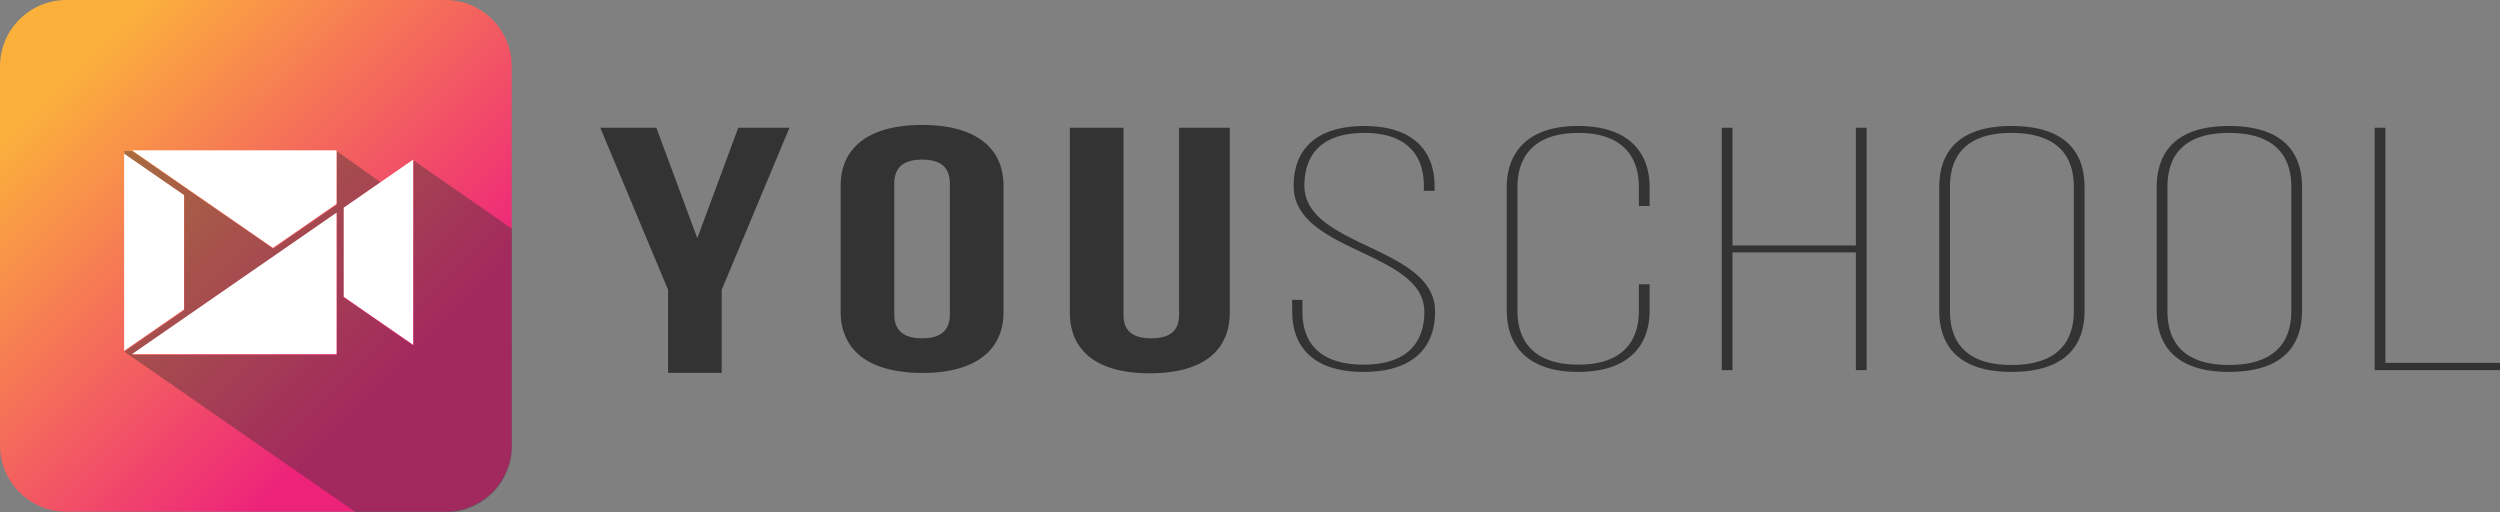
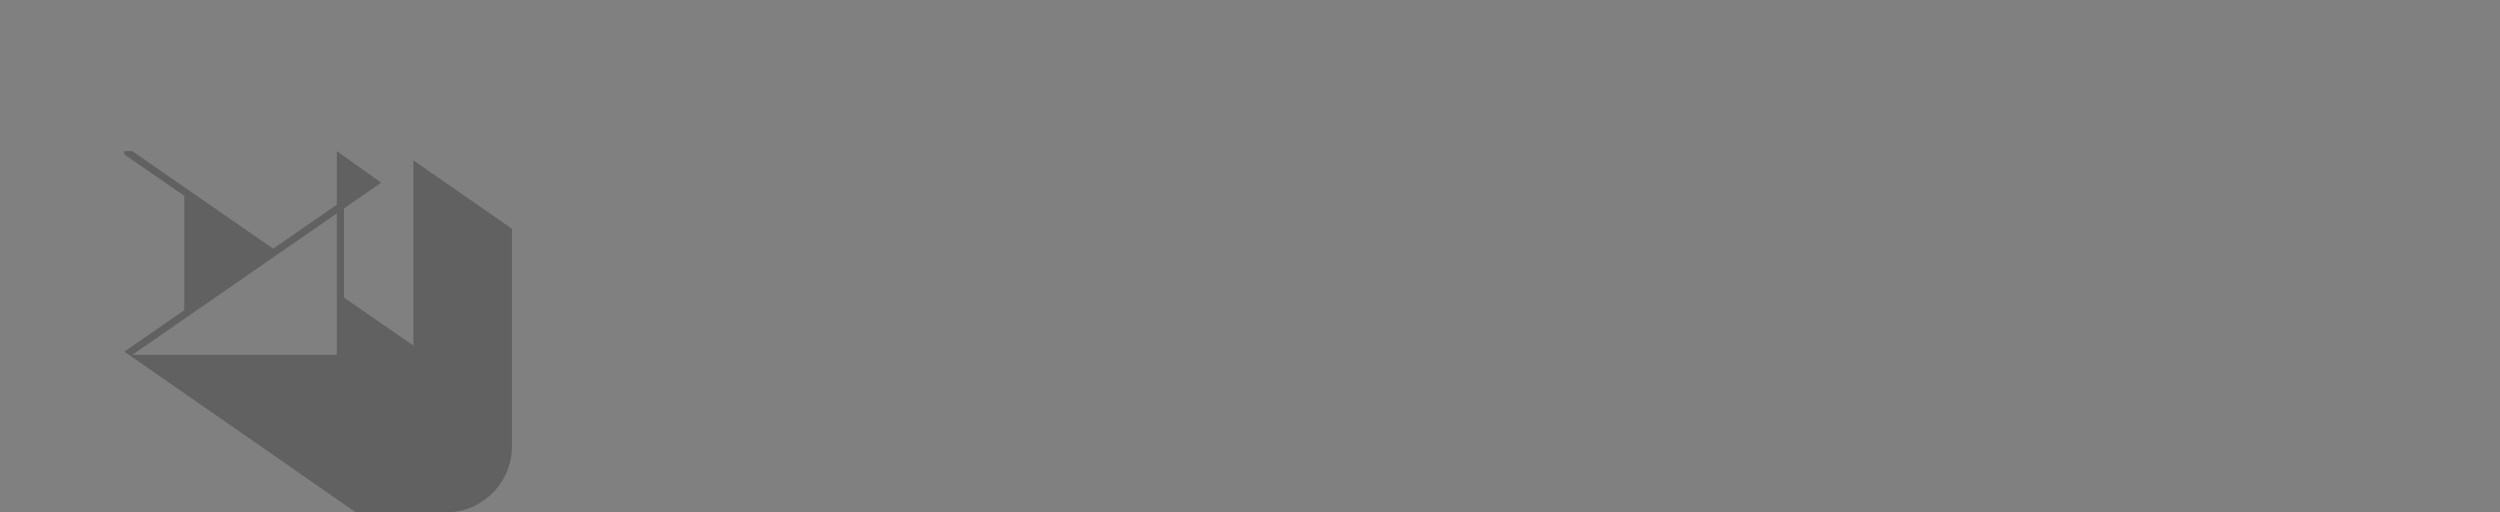
<svg xmlns="http://www.w3.org/2000/svg" width="1170.842" height="240" viewBox="0 0 1170.842 240">
  <rect x="0" y="0" width="1170.842" height="240" fill="#808080" stroke="none" />
-   <path d="M552.202 147.41c0 8.11-5.026 11.03-13.014 11.03-7.994 0-13.02-2.92-13.02-11.03V59.817H501.05v86.459c0 18.162 12.783 28.547 37.452 28.547 24.663 0 37.453-10.385 37.453-28.547v-86.46h-23.753v87.594zm58.691-60.499c0-13.469 7.078-24.655 28.093-24.655 20.777 0 27.862 11.35 27.862 24.812v2.275h5.02v-2.112c0-15.568-8.905-28.222-33.113-28.222-23.066.163-32.888 11.52-32.888 28.059 0 31.305 61.205 30.334 61.205 59.045 0 13.788-7.532 24.656-28.548 24.656-21.008 0-28.547-10.868-28.547-24.656v-5.679h-4.796v5.516c0 15.73 9.136 28.222 33.343 28.222 24.439 0 33.574-12.491 33.574-28.222 0-30.817-61.205-30.008-61.205-59.039zm128.108-27.904c-24.207 0-33.336 12.974-33.336 28.711v57.748c0 15.731 9.129 28.71 33.336 28.71 24.439 0 33.575-12.979 33.575-28.71v-12.328h-5.027v12.49c0 13.79-7.308 25.14-28.317 25.14-21.24 0-28.548-11.35-28.548-25.14V87.556c0-13.788 7.309-25.3 28.548-25.3 21.009 0 28.317 11.512 28.317 25.3v8.925h5.027v-8.762c0-15.737-9.136-28.71-33.575-28.71zm130.17 55.96h-57.775V59.814h-5.026V173.36h5.026v-55.147h57.775v55.147h5.026V59.814h-5.026v55.153zm72.846-55.962c-22.149 0-33.797 9.897-33.797 28.711v57.748c0 18.814 11.648 28.71 33.797 28.71 22.612 0 34.26-9.896 34.26-28.71V87.716c0-18.814-11.648-28.71-34.26-28.71zm29.234 86.622c0 16.702-10.045 25.301-29.234 25.301-18.95 0-28.771-8.599-28.771-25.301V87.553c0-16.702 9.821-25.3 28.771-25.3 19.189 0 29.234 8.598 29.234 25.3v58.074zm72.616-86.622c-22.15 0-33.798 9.897-33.798 28.711v57.748c0 18.814 11.649 28.71 33.798 28.71 22.612 0 34.26-9.896 34.26-28.71V87.716c0-18.814-11.648-28.71-34.26-28.71zm29.234 86.622c0 16.702-10.046 25.301-29.234 25.301-18.95 0-28.771-8.599-28.771-25.301V87.553c0-16.702 9.821-25.3 28.771-25.3 19.188 0 29.234 8.598 29.234 25.3v58.074zm44.075 24.326V59.816h-5.026v113.546h58.692v-3.41h-53.666zM431.876 58.52c-24.723 0-38.172 10.392-38.172 28.527v59.229c0 1.155.068 2.31.204 3.396.136 1.155.271 2.241.543 3.26.272 1.29.611 2.513 1.155 3.668.272.883.679 1.698 1.087 2.513 4.483 8.694 14.128 13.992 28.324 15.215a15.88 15.88 0 0 0 2.58.204c1.36.068 2.785.135 4.28.135 24.656 0 38.104-10.392 38.104-28.527V87.047c0-18.135-13.448-28.527-38.104-28.527zm12.974 88.707c0 8.15-5.026 11.207-12.973 11.207-8.015 0-13.042-3.057-13.042-11.207V85.96c0-8.15 5.027-11.207 13.042-11.207 7.947 0 12.973 3.057 12.973 11.207v61.267zm-118.274-35.665L307.395 59.82h-26.26l31.74 75.91v38.908h25.118V135.73l31.747-75.91h-23.976l-19.188 51.743z" fill="#333" />
  <linearGradient id="a" gradientUnits="userSpaceOnUse" x1="156.665" y1="412.34" x2="163.457" y2="412.34" gradientTransform="scale(45.533 -45.533) rotate(-45.322 -415.627 393.342)">
    <stop offset="0" stop-color="#fbb03c" />
    <stop offset=".1" stop-color="#fbb03c" />
    <stop offset=".77" stop-color="#ed237a" />
    <stop offset=".998" stop-color="#ed237a" />
    <stop offset="1" stop-color="#ed237a" />
  </linearGradient>
-   <path d="M208.597 239.638c17.157 0 31.054-13.89 31.054-31.048V31.048C239.65 13.938 225.754 0 208.597 0H31.047C13.937 0 0 13.938 0 31.048V208.59c0 17.157 13.938 31.048 31.047 31.048h177.55z" fill="url(#a)" />
  <path d="M193.614 75.098v86.764l-32.522-22.516V97.62l17.423-12.063-20.771-14.793v25.11l-29.805 20.601-39.048-27.033c-.007-.013-.02-.013-.027-.02.006.007.02.007.027.02L61.953 70.765h-3.708v1.568l28.058 19.385v53.571l-28.059 19.392 3.22 2.228.244-.354.245-.36 66.971-46.33 28.82-19.921v66.252H61.953l-.245.36-.244.353L166.724 240h41.989c17.157 0 31.054-13.89 31.054-31.047V107.137l-46.153-32.039zM88.619 89.301c-.007-.007-.027-.007-.034-.007.007 0 .027 0 .034.007m-.57-.143c.027.007.047.02.081.02-.034 0-.054-.013-.081-.02" opacity=".4" fill="#333" />
-   <path d="M61.83 165.84h95.791V99.58l-28.813 19.929-66.978 46.33zm116.569-80.645v-.006l-17.423 12.07v41.73l32.522 22.517V74.742l-15.1 10.453zm-92.219 6.16L58.128 71.972v92.347l28.052-19.391V91.356zm2.574-2.288c.007 0 .014 0 .02.014l39.05 27.026 29.797-20.594V70.409H61.83l26.924 18.658z" fill="#fff" />
</svg>